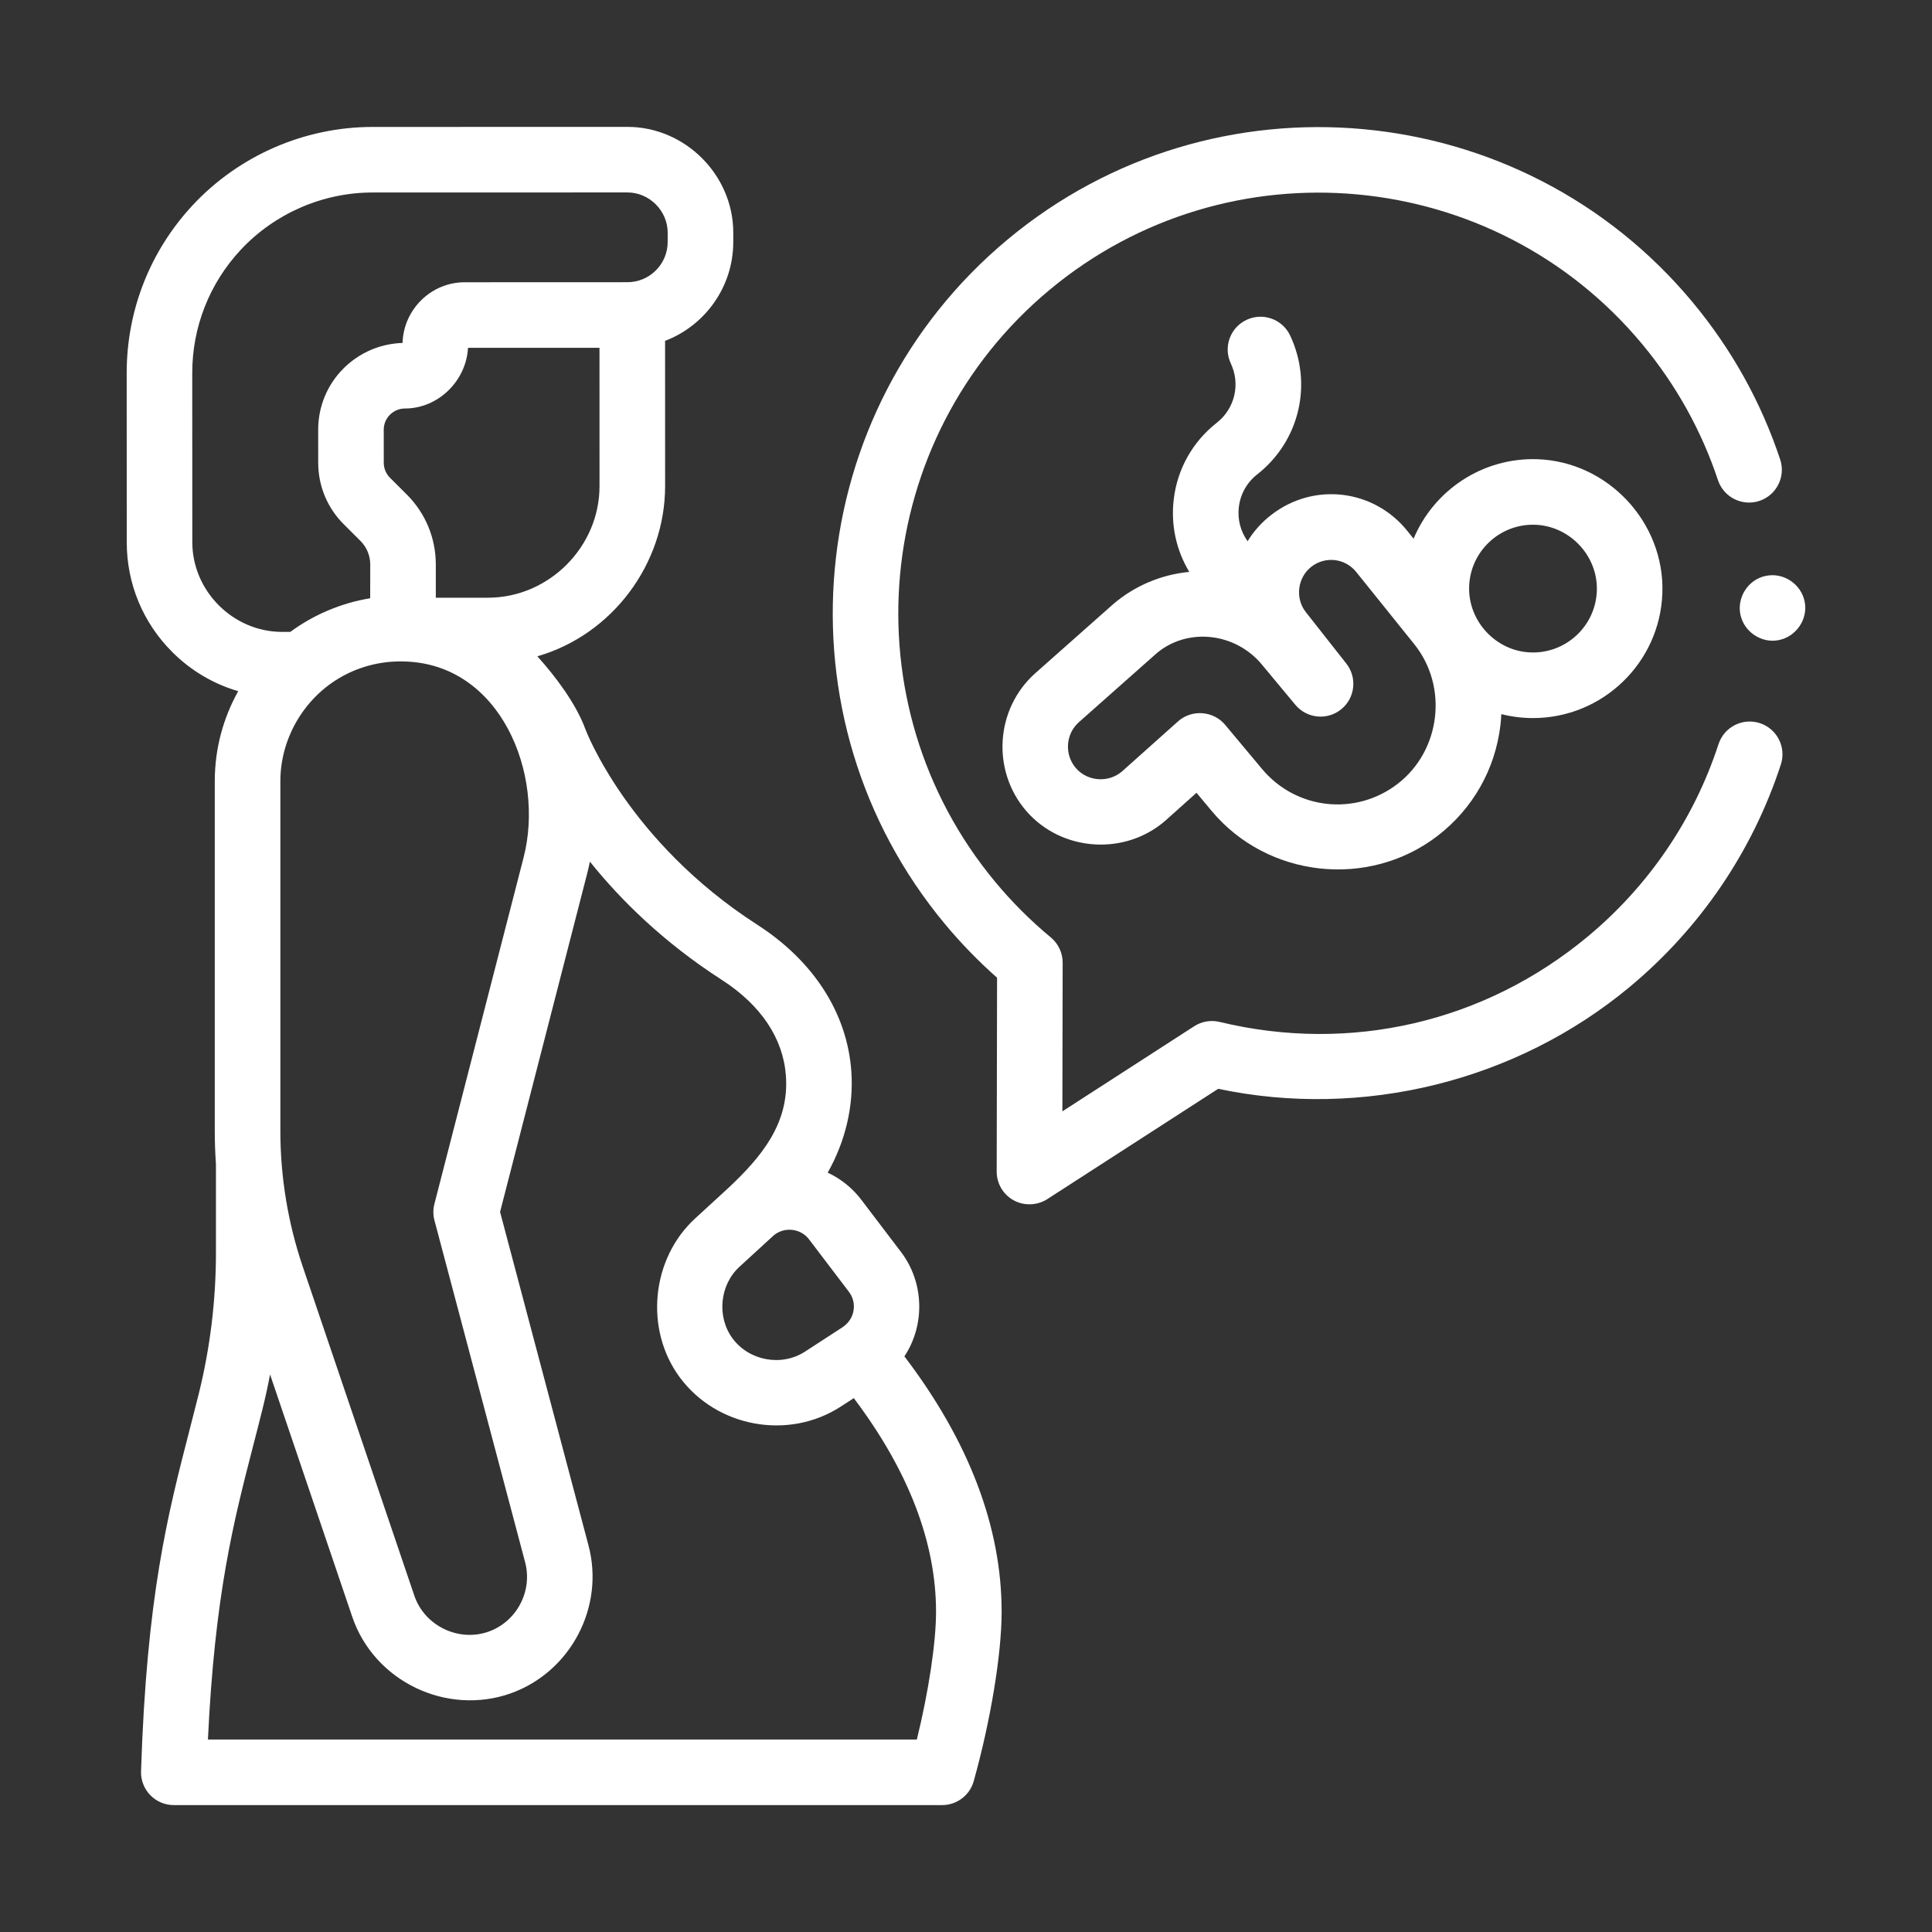
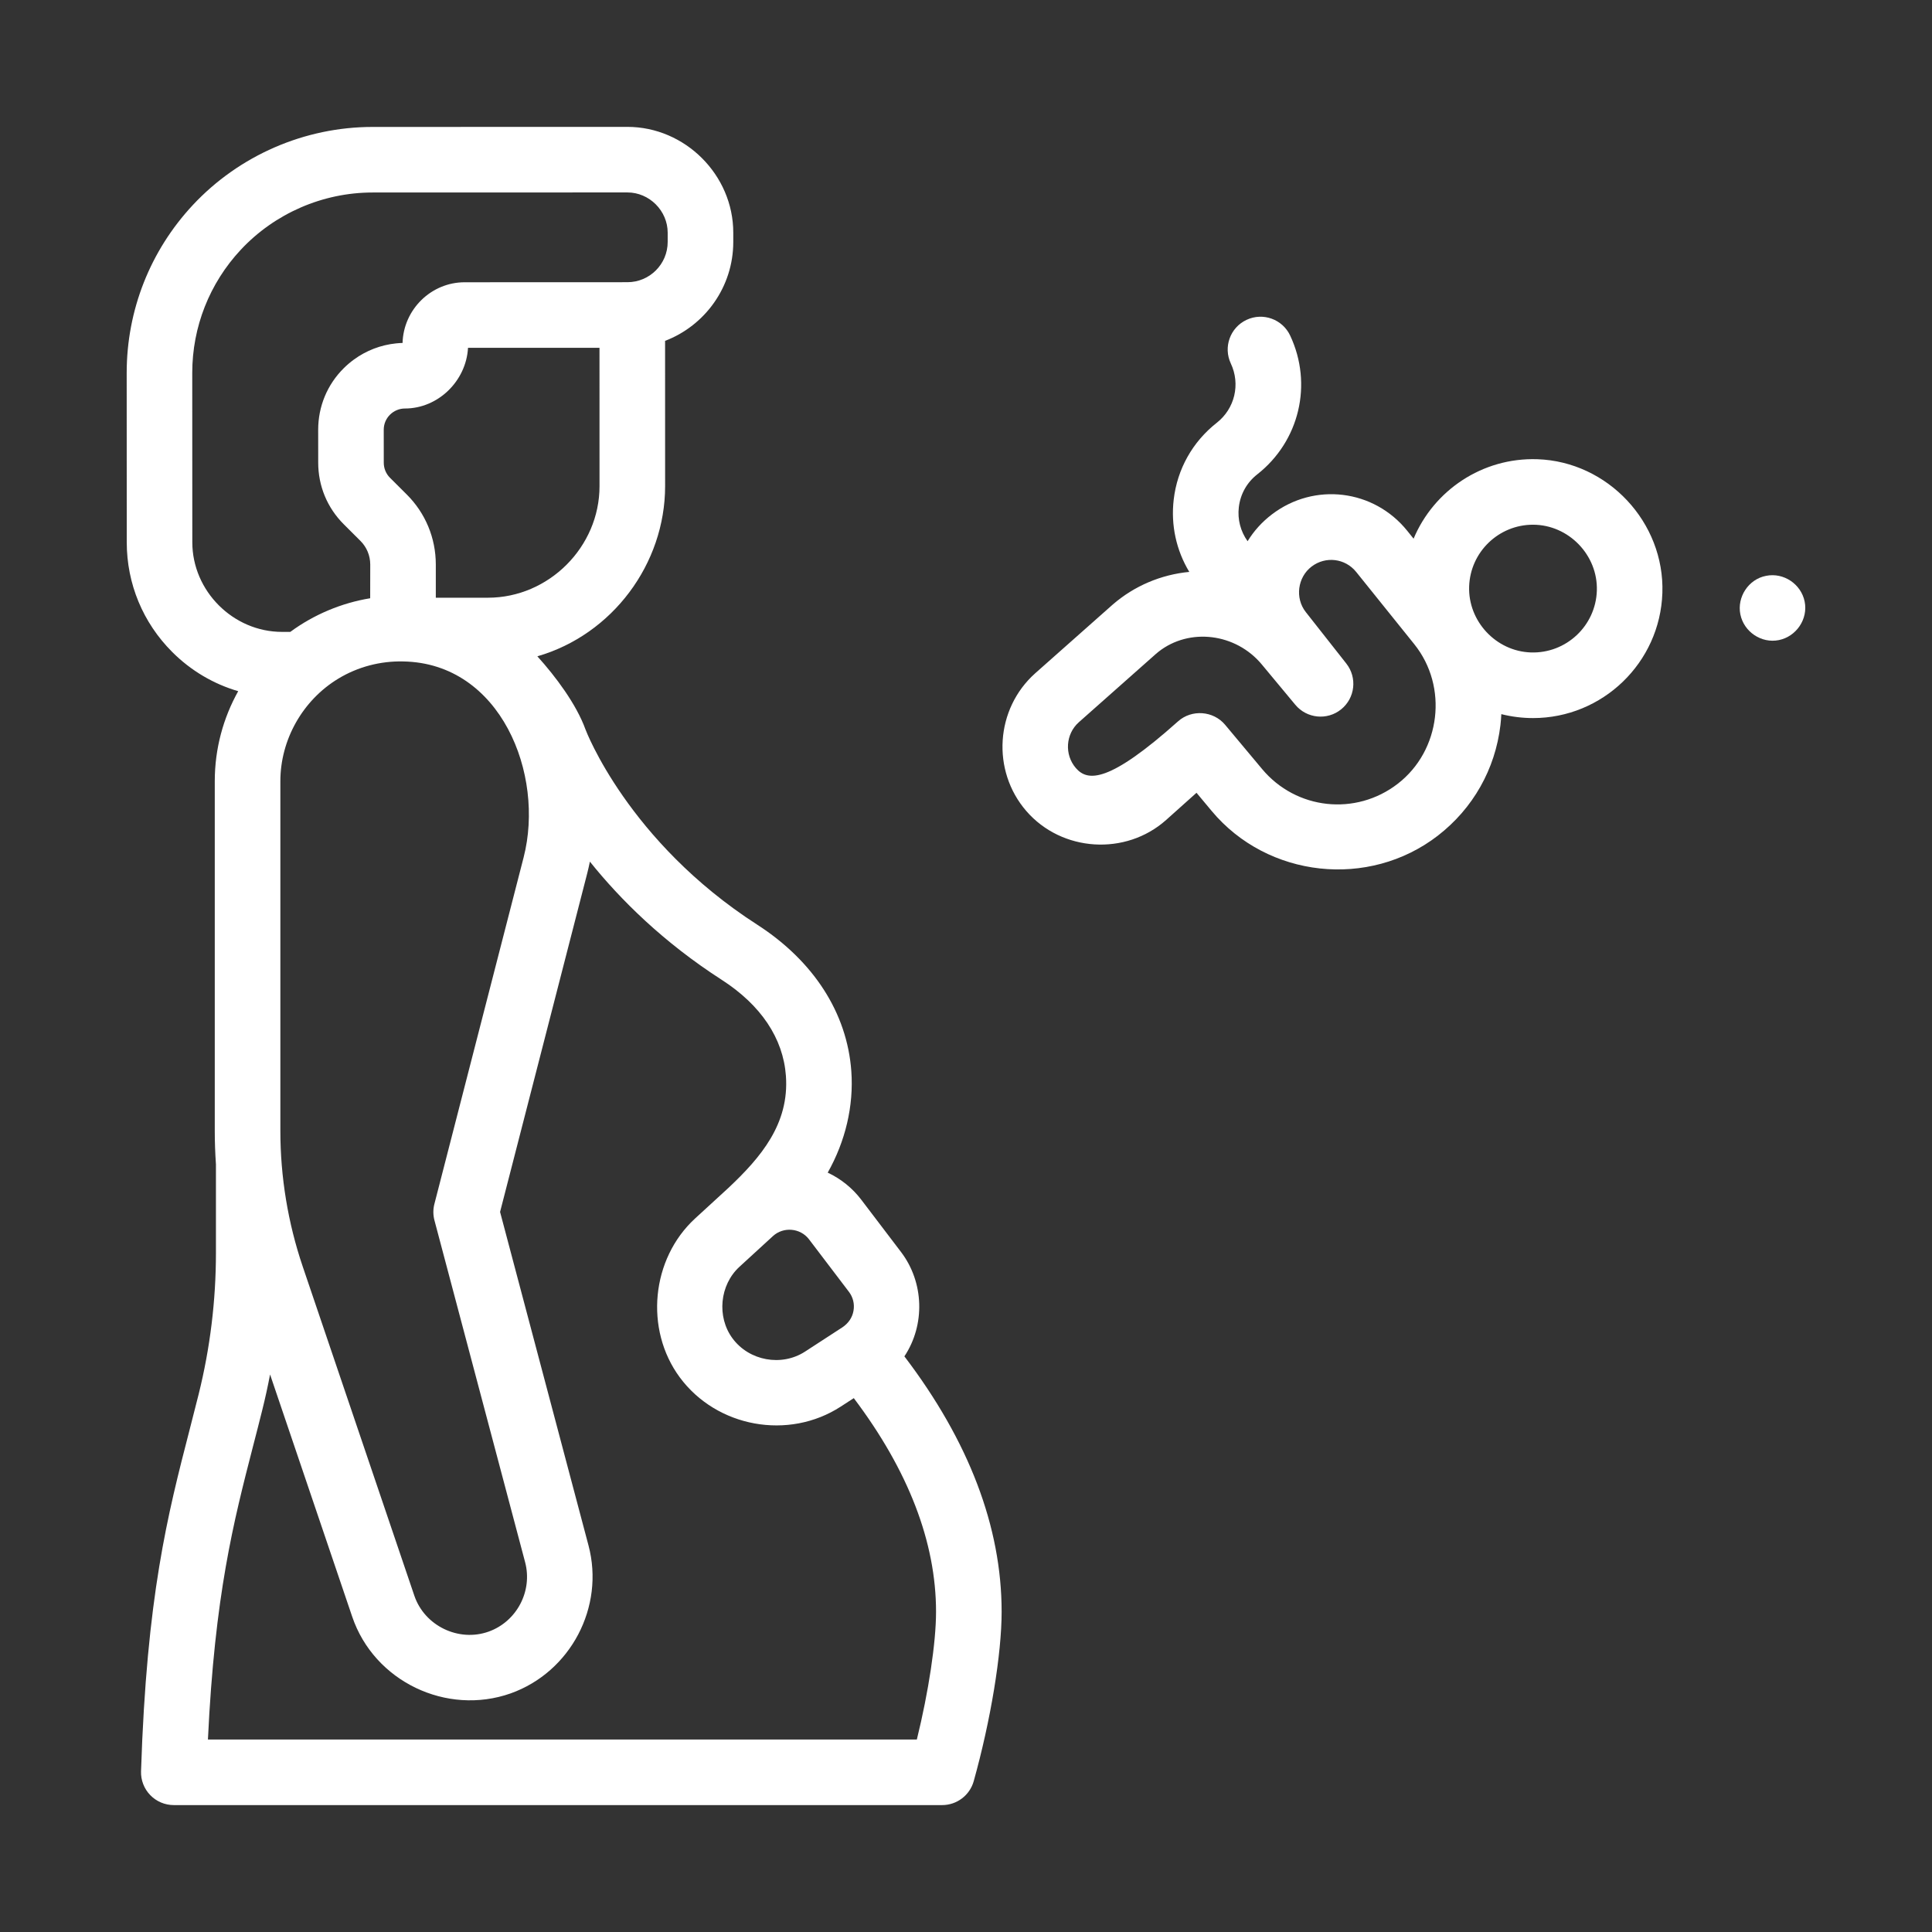
<svg xmlns="http://www.w3.org/2000/svg" width="61" height="61" viewBox="0 0 61 61" fill="none">
  <rect x="0" y="0" width="61" height="61" fill="#333333" stroke="none" />
  <path d="M5.438 20.586C6.028 21.176 6.742 21.596 7.521 21.823C7.05 22.666 6.781 23.635 6.781 24.667V35.705C6.781 36.059 6.794 36.412 6.818 36.763V39.556C6.818 41.063 6.634 42.565 6.272 44.021C6.177 44.4 6.083 44.767 5.989 45.132C5.291 47.838 4.632 50.395 4.453 55.925C4.444 56.205 4.549 56.477 4.744 56.678C4.939 56.88 5.207 56.993 5.488 56.993H29.747C30.211 56.993 30.619 56.684 30.744 56.237C31.279 54.322 31.625 52.223 31.625 50.889C31.625 48.211 30.592 45.502 28.555 42.825C29.217 41.827 29.175 40.486 28.45 39.532L27.191 37.876C26.91 37.508 26.546 37.217 26.134 37.024C26.691 36.036 26.959 34.922 26.879 33.818C26.746 31.985 25.69 30.343 23.906 29.194C19.83 26.57 18.499 23.066 18.487 23.034C18.199 22.234 17.538 21.353 16.966 20.722C19.331 20.04 21 17.806 21 15.349L20.999 10.762C22.256 10.282 23.152 9.063 23.152 7.639V7.346C23.152 5.525 21.63 4.006 19.81 4.006L11.762 4.008C9.62 4.008 7.553 4.906 6.09 6.472C4.742 7.915 4 9.797 4 11.773L4.002 17.12C4.002 18.43 4.512 19.66 5.438 20.586ZM10.677 21.43C11.291 21.056 12.01 20.867 12.729 20.884C15.81 20.936 17.207 24.449 16.533 27.069L13.716 38.011C13.671 38.183 13.672 38.363 13.718 38.534L16.58 49.325C16.822 50.237 16.315 51.199 15.427 51.516C14.481 51.853 13.405 51.334 13.082 50.381L9.559 39.992C9.092 38.616 8.852 37.158 8.852 35.705V24.667C8.852 23.355 9.556 22.111 10.677 21.43ZM26.948 41.386C26.91 41.606 26.782 41.784 26.599 41.907L25.419 42.674C24.677 43.156 23.653 42.968 23.128 42.257C22.625 41.576 22.723 40.57 23.346 39.998L24.404 39.028C24.736 38.724 25.269 38.77 25.543 39.129L26.802 40.785C26.934 40.958 26.986 41.172 26.948 41.386ZM22.785 30.935C24.026 31.734 24.728 32.783 24.814 33.968C24.924 35.483 24.025 36.541 22.997 37.508L21.946 38.472C20.562 39.745 20.344 41.973 21.463 43.488C22.63 45.067 24.898 45.481 26.547 44.41L26.957 44.144C28.681 46.429 29.554 48.695 29.554 50.889C29.554 51.867 29.318 53.418 28.948 54.923H6.565C6.782 50.348 7.371 48.06 7.993 45.648C8.089 45.279 8.185 44.906 8.28 44.522C8.373 44.15 8.455 43.774 8.527 43.397L11.121 51.046C11.814 53.089 14.1 54.181 16.124 53.466C18.017 52.79 19.097 50.738 18.581 48.795L15.789 38.265L18.538 27.585C18.57 27.459 18.599 27.333 18.625 27.205C19.588 28.405 20.939 29.746 22.785 30.935ZM18.929 15.35C18.93 17.269 17.327 18.871 15.408 18.872L13.76 18.873V17.821C13.759 16.988 13.434 16.204 12.845 15.615L12.313 15.085C12.187 14.958 12.117 14.79 12.117 14.609L12.116 13.568C12.116 13.389 12.185 13.221 12.312 13.095C12.437 12.97 12.609 12.897 12.785 12.898C13.831 12.898 14.719 12.031 14.777 10.982L18.928 10.981L18.929 15.35C18.929 15.35 18.929 15.35 18.929 15.35ZM7.603 7.885C8.676 6.737 10.192 6.078 11.762 6.078L19.811 6.076C20.502 6.076 21.081 6.655 21.081 7.347V7.639C21.081 8.34 20.511 8.91 19.81 8.91L14.671 8.912C13.614 8.912 12.741 9.769 12.71 10.828C12.641 10.83 12.572 10.835 12.503 10.842C12.022 10.892 11.567 11.066 11.173 11.353C11.057 11.438 10.948 11.531 10.849 11.63C10.331 12.146 10.046 12.835 10.046 13.569L10.047 14.61C10.047 15.342 10.332 16.031 10.85 16.549L11.382 17.08C11.58 17.278 11.689 17.542 11.69 17.823L11.688 18.889C10.781 19.038 9.907 19.405 9.166 19.951H8.905C7.363 19.951 6.072 18.663 6.072 17.12L6.07 11.773C6.07 10.324 6.615 8.943 7.603 7.885Z" fill="#fff" />
-   <path d="M31.481 30.87L31.469 36.989C31.468 37.369 31.675 37.718 32.008 37.9C32.335 38.078 32.753 38.063 33.065 37.861L38.462 34.378C43.026 35.338 47.872 34.142 51.457 31.159C53.682 29.307 55.332 26.88 56.228 24.138C56.405 23.595 56.109 23.01 55.565 22.832C55.022 22.655 54.437 22.952 54.26 23.495C53.486 25.866 52.058 27.966 50.133 29.568C46.874 32.279 42.637 33.263 38.509 32.266C38.233 32.199 37.943 32.249 37.705 32.402L33.543 35.089L33.552 30.397C33.553 30.088 33.415 29.794 33.177 29.597C32.543 29.072 31.955 28.485 31.429 27.852C26.744 22.223 27.514 13.832 33.143 9.148C38.773 4.464 47.164 5.233 51.848 10.863C52.914 12.145 53.72 13.591 54.242 15.159C54.423 15.702 55.008 15.995 55.551 15.815C56.093 15.634 56.387 15.048 56.206 14.506C55.602 12.691 54.671 11.02 53.439 9.539C48.025 3.032 38.326 2.143 31.819 7.557C25.312 12.971 24.423 22.67 29.837 29.177C30.34 29.781 30.891 30.349 31.481 30.87Z" fill="#fff" />
-   <path d="M35.133 19.088C35.13 19.09 35.127 19.093 35.124 19.096L32.686 21.257C31.426 22.38 31.3 24.332 32.405 25.608C33.525 26.9 35.543 27.028 36.819 25.889L37.778 25.031L38.259 25.608C40.026 27.721 43.219 28.069 45.4 26.383C46.508 25.525 47.209 24.287 47.374 22.895C47.388 22.779 47.396 22.663 47.402 22.548C47.729 22.63 48.066 22.672 48.404 22.672C50.595 22.672 52.414 20.927 52.487 18.721C52.562 16.494 50.765 14.573 48.538 14.499C46.797 14.442 45.269 15.488 44.632 17.008L44.434 16.762C43.378 15.449 41.5 15.22 40.16 16.24H40.16C39.848 16.477 39.589 16.764 39.391 17.088C39.168 16.776 39.069 16.399 39.114 16.015C39.162 15.602 39.368 15.234 39.695 14.978C41.029 13.931 41.456 12.129 40.735 10.595C40.492 10.078 39.875 9.855 39.358 10.099C38.84 10.342 38.618 10.959 38.861 11.476C39.17 12.132 38.987 12.902 38.417 13.349C37.653 13.949 37.17 14.81 37.058 15.774C36.964 16.58 37.138 17.374 37.55 18.057C36.659 18.141 35.81 18.501 35.133 19.088ZM48.401 16.567C49.526 16.567 50.456 17.526 50.418 18.651C50.381 19.763 49.447 20.637 48.335 20.6C47.236 20.564 46.349 19.616 46.386 18.517C46.422 17.428 47.319 16.567 48.401 16.567ZM36.578 20.578C37.554 19.811 39.017 19.99 39.839 20.979L40.898 22.253C41.261 22.688 41.905 22.752 42.345 22.396C42.786 22.04 42.858 21.396 42.508 20.951L41.229 19.326C40.882 18.886 40.967 18.227 41.412 17.888C41.854 17.552 42.473 17.627 42.821 18.06L44.654 20.34C45.73 21.679 45.49 23.696 44.133 24.745C42.806 25.772 40.923 25.567 39.848 24.28L38.68 22.883C38.31 22.441 37.626 22.39 37.196 22.775L35.439 24.345C35.015 24.724 34.342 24.682 33.97 24.252C33.602 23.827 33.644 23.177 34.061 22.805L36.493 20.649C36.521 20.625 36.549 20.601 36.578 20.578Z" fill="#fff" />
+   <path d="M35.133 19.088C35.13 19.09 35.127 19.093 35.124 19.096L32.686 21.257C31.426 22.38 31.3 24.332 32.405 25.608C33.525 26.9 35.543 27.028 36.819 25.889L37.778 25.031L38.259 25.608C40.026 27.721 43.219 28.069 45.4 26.383C46.508 25.525 47.209 24.287 47.374 22.895C47.388 22.779 47.396 22.663 47.402 22.548C47.729 22.63 48.066 22.672 48.404 22.672C50.595 22.672 52.414 20.927 52.487 18.721C52.562 16.494 50.765 14.573 48.538 14.499C46.797 14.442 45.269 15.488 44.632 17.008L44.434 16.762C43.378 15.449 41.5 15.22 40.16 16.24H40.16C39.848 16.477 39.589 16.764 39.391 17.088C39.168 16.776 39.069 16.399 39.114 16.015C39.162 15.602 39.368 15.234 39.695 14.978C41.029 13.931 41.456 12.129 40.735 10.595C40.492 10.078 39.875 9.855 39.358 10.099C38.84 10.342 38.618 10.959 38.861 11.476C39.17 12.132 38.987 12.902 38.417 13.349C37.653 13.949 37.17 14.81 37.058 15.774C36.964 16.58 37.138 17.374 37.55 18.057C36.659 18.141 35.81 18.501 35.133 19.088ZM48.401 16.567C49.526 16.567 50.456 17.526 50.418 18.651C50.381 19.763 49.447 20.637 48.335 20.6C47.236 20.564 46.349 19.616 46.386 18.517C46.422 17.428 47.319 16.567 48.401 16.567ZM36.578 20.578C37.554 19.811 39.017 19.99 39.839 20.979L40.898 22.253C41.261 22.688 41.905 22.752 42.345 22.396C42.786 22.04 42.858 21.396 42.508 20.951L41.229 19.326C40.882 18.886 40.967 18.227 41.412 17.888C41.854 17.552 42.473 17.627 42.821 18.06L44.654 20.34C45.73 21.679 45.49 23.696 44.133 24.745C42.806 25.772 40.923 25.567 39.848 24.28L38.68 22.883C38.31 22.441 37.626 22.39 37.196 22.775C35.015 24.724 34.342 24.682 33.97 24.252C33.602 23.827 33.644 23.177 34.061 22.805L36.493 20.649C36.521 20.625 36.549 20.601 36.578 20.578Z" fill="#fff" />
  <path d="M55.762 18.181C55.208 18.285 54.839 18.849 54.949 19.397C55.06 19.948 55.612 20.322 56.165 20.21C56.716 20.098 57.092 19.546 56.979 18.992C56.867 18.441 56.315 18.069 55.762 18.181Z" fill="#fff" />
</svg>